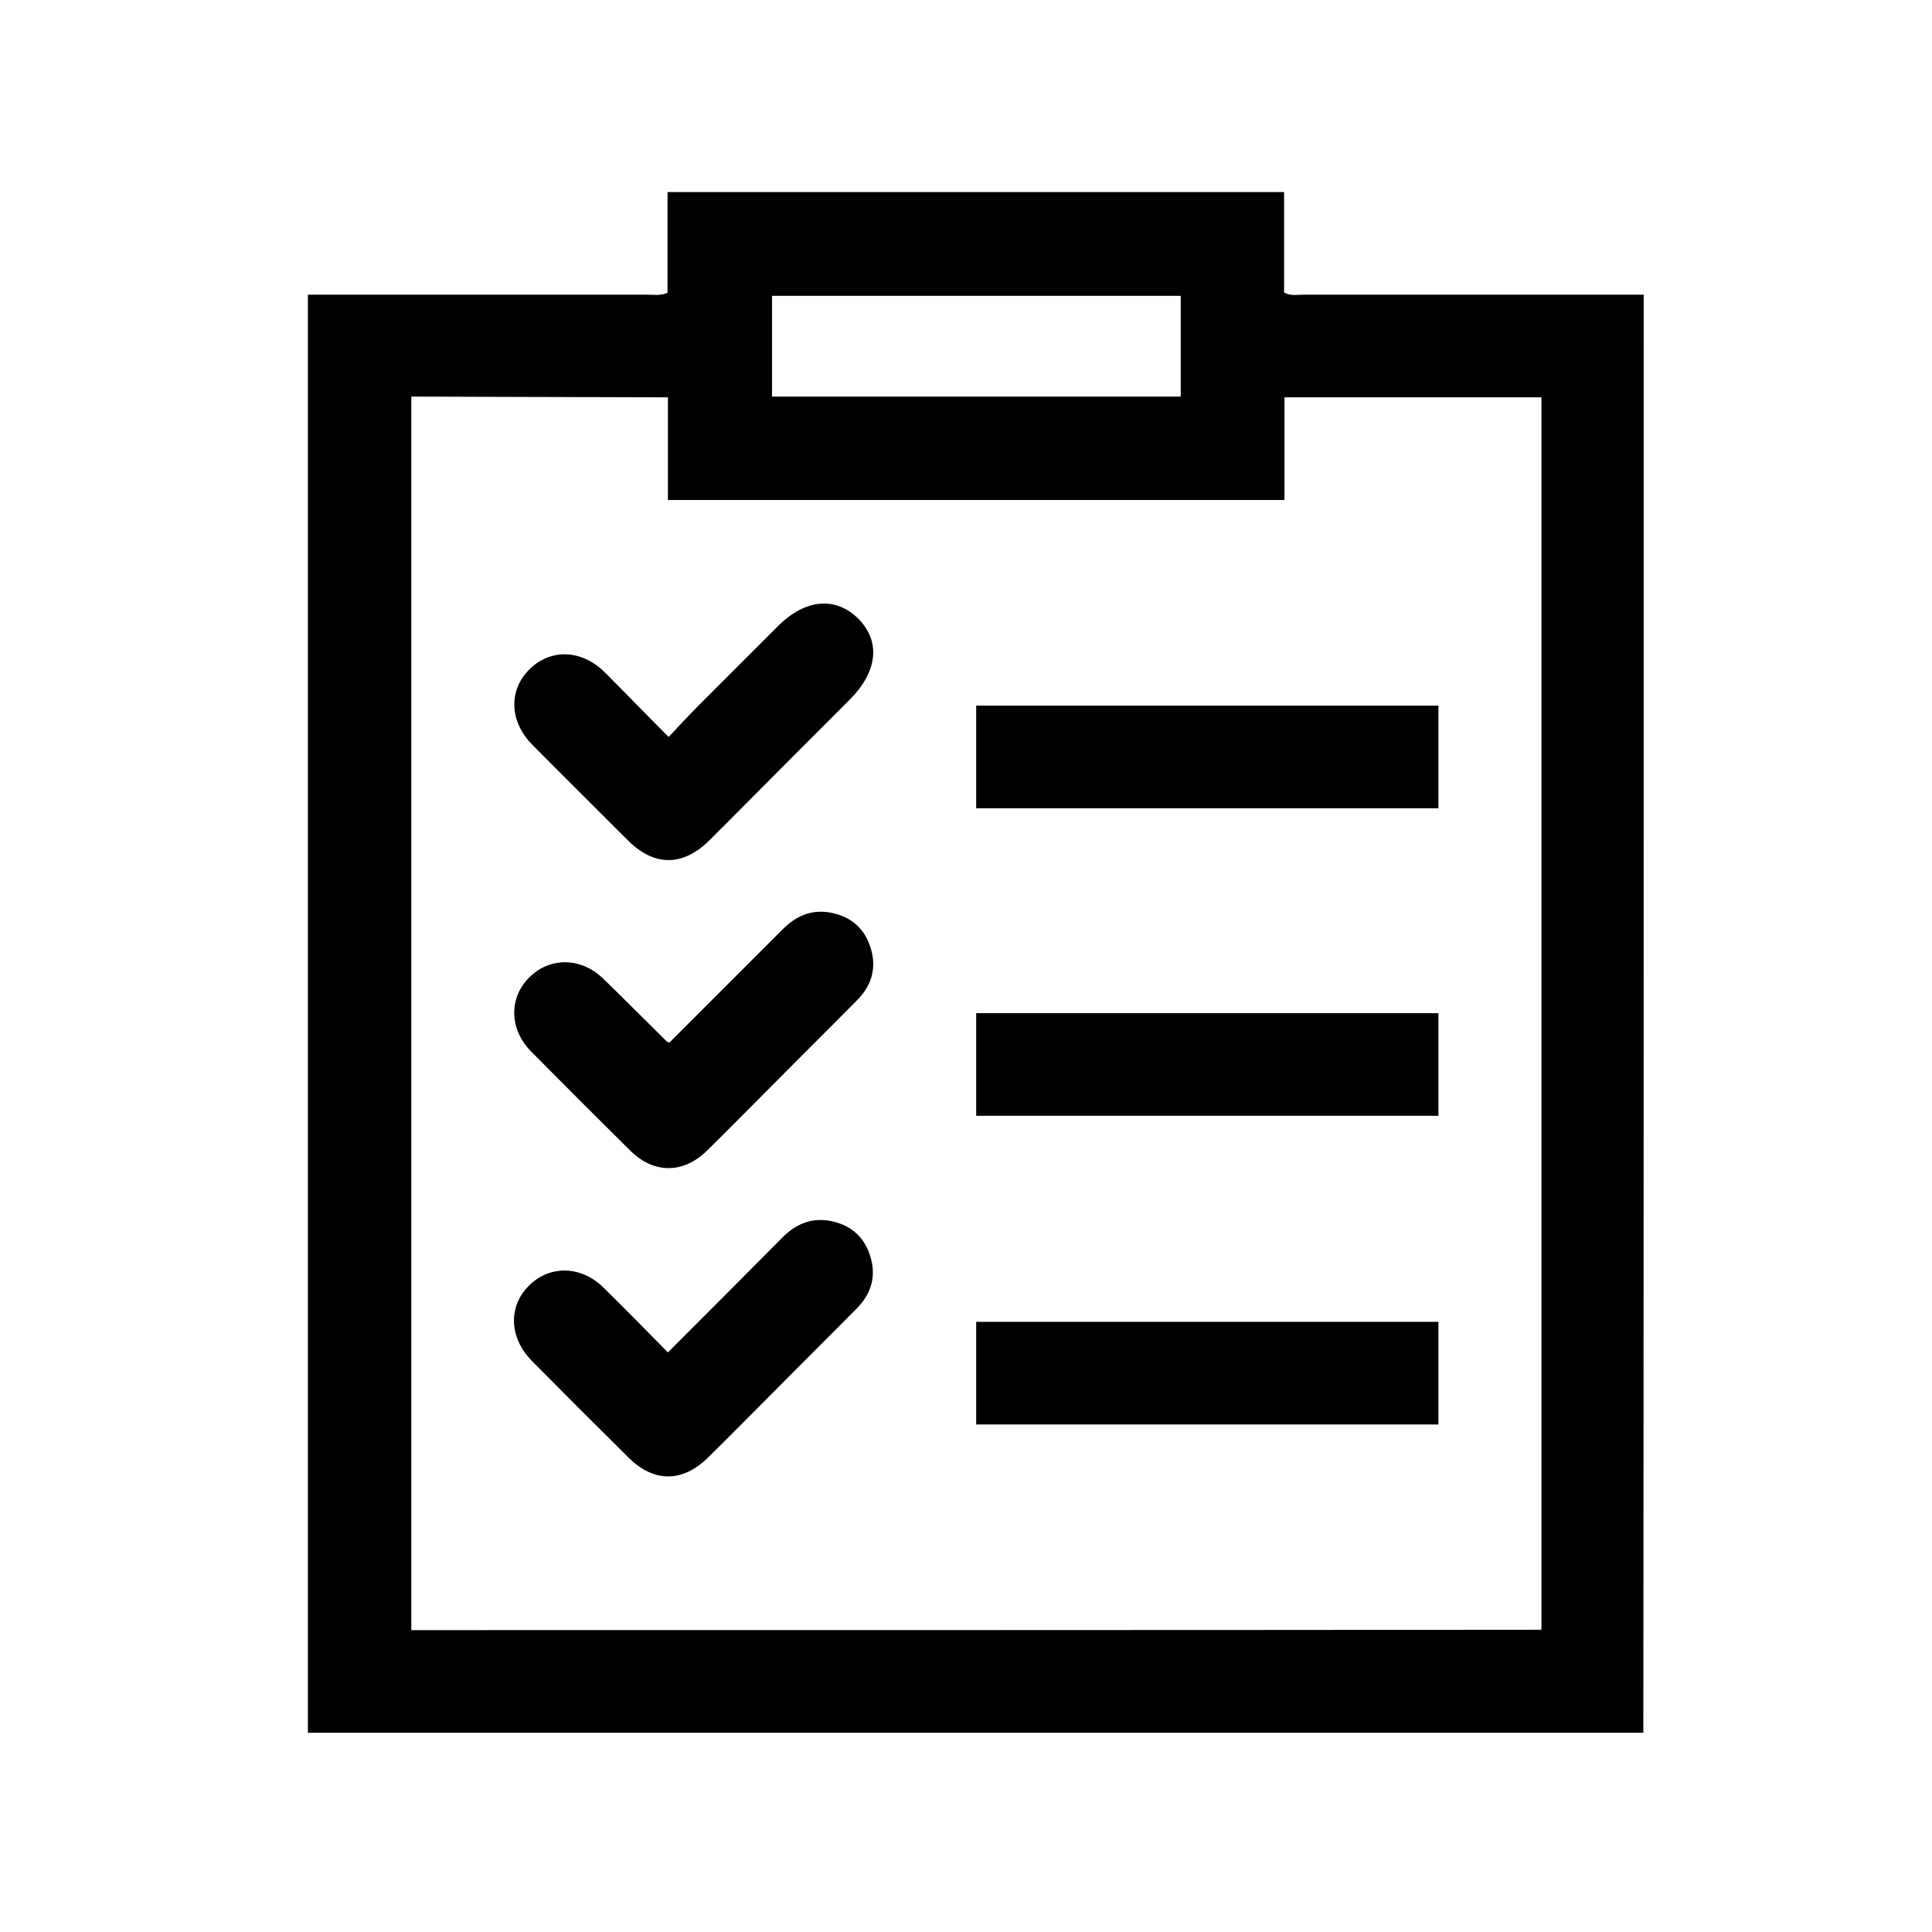
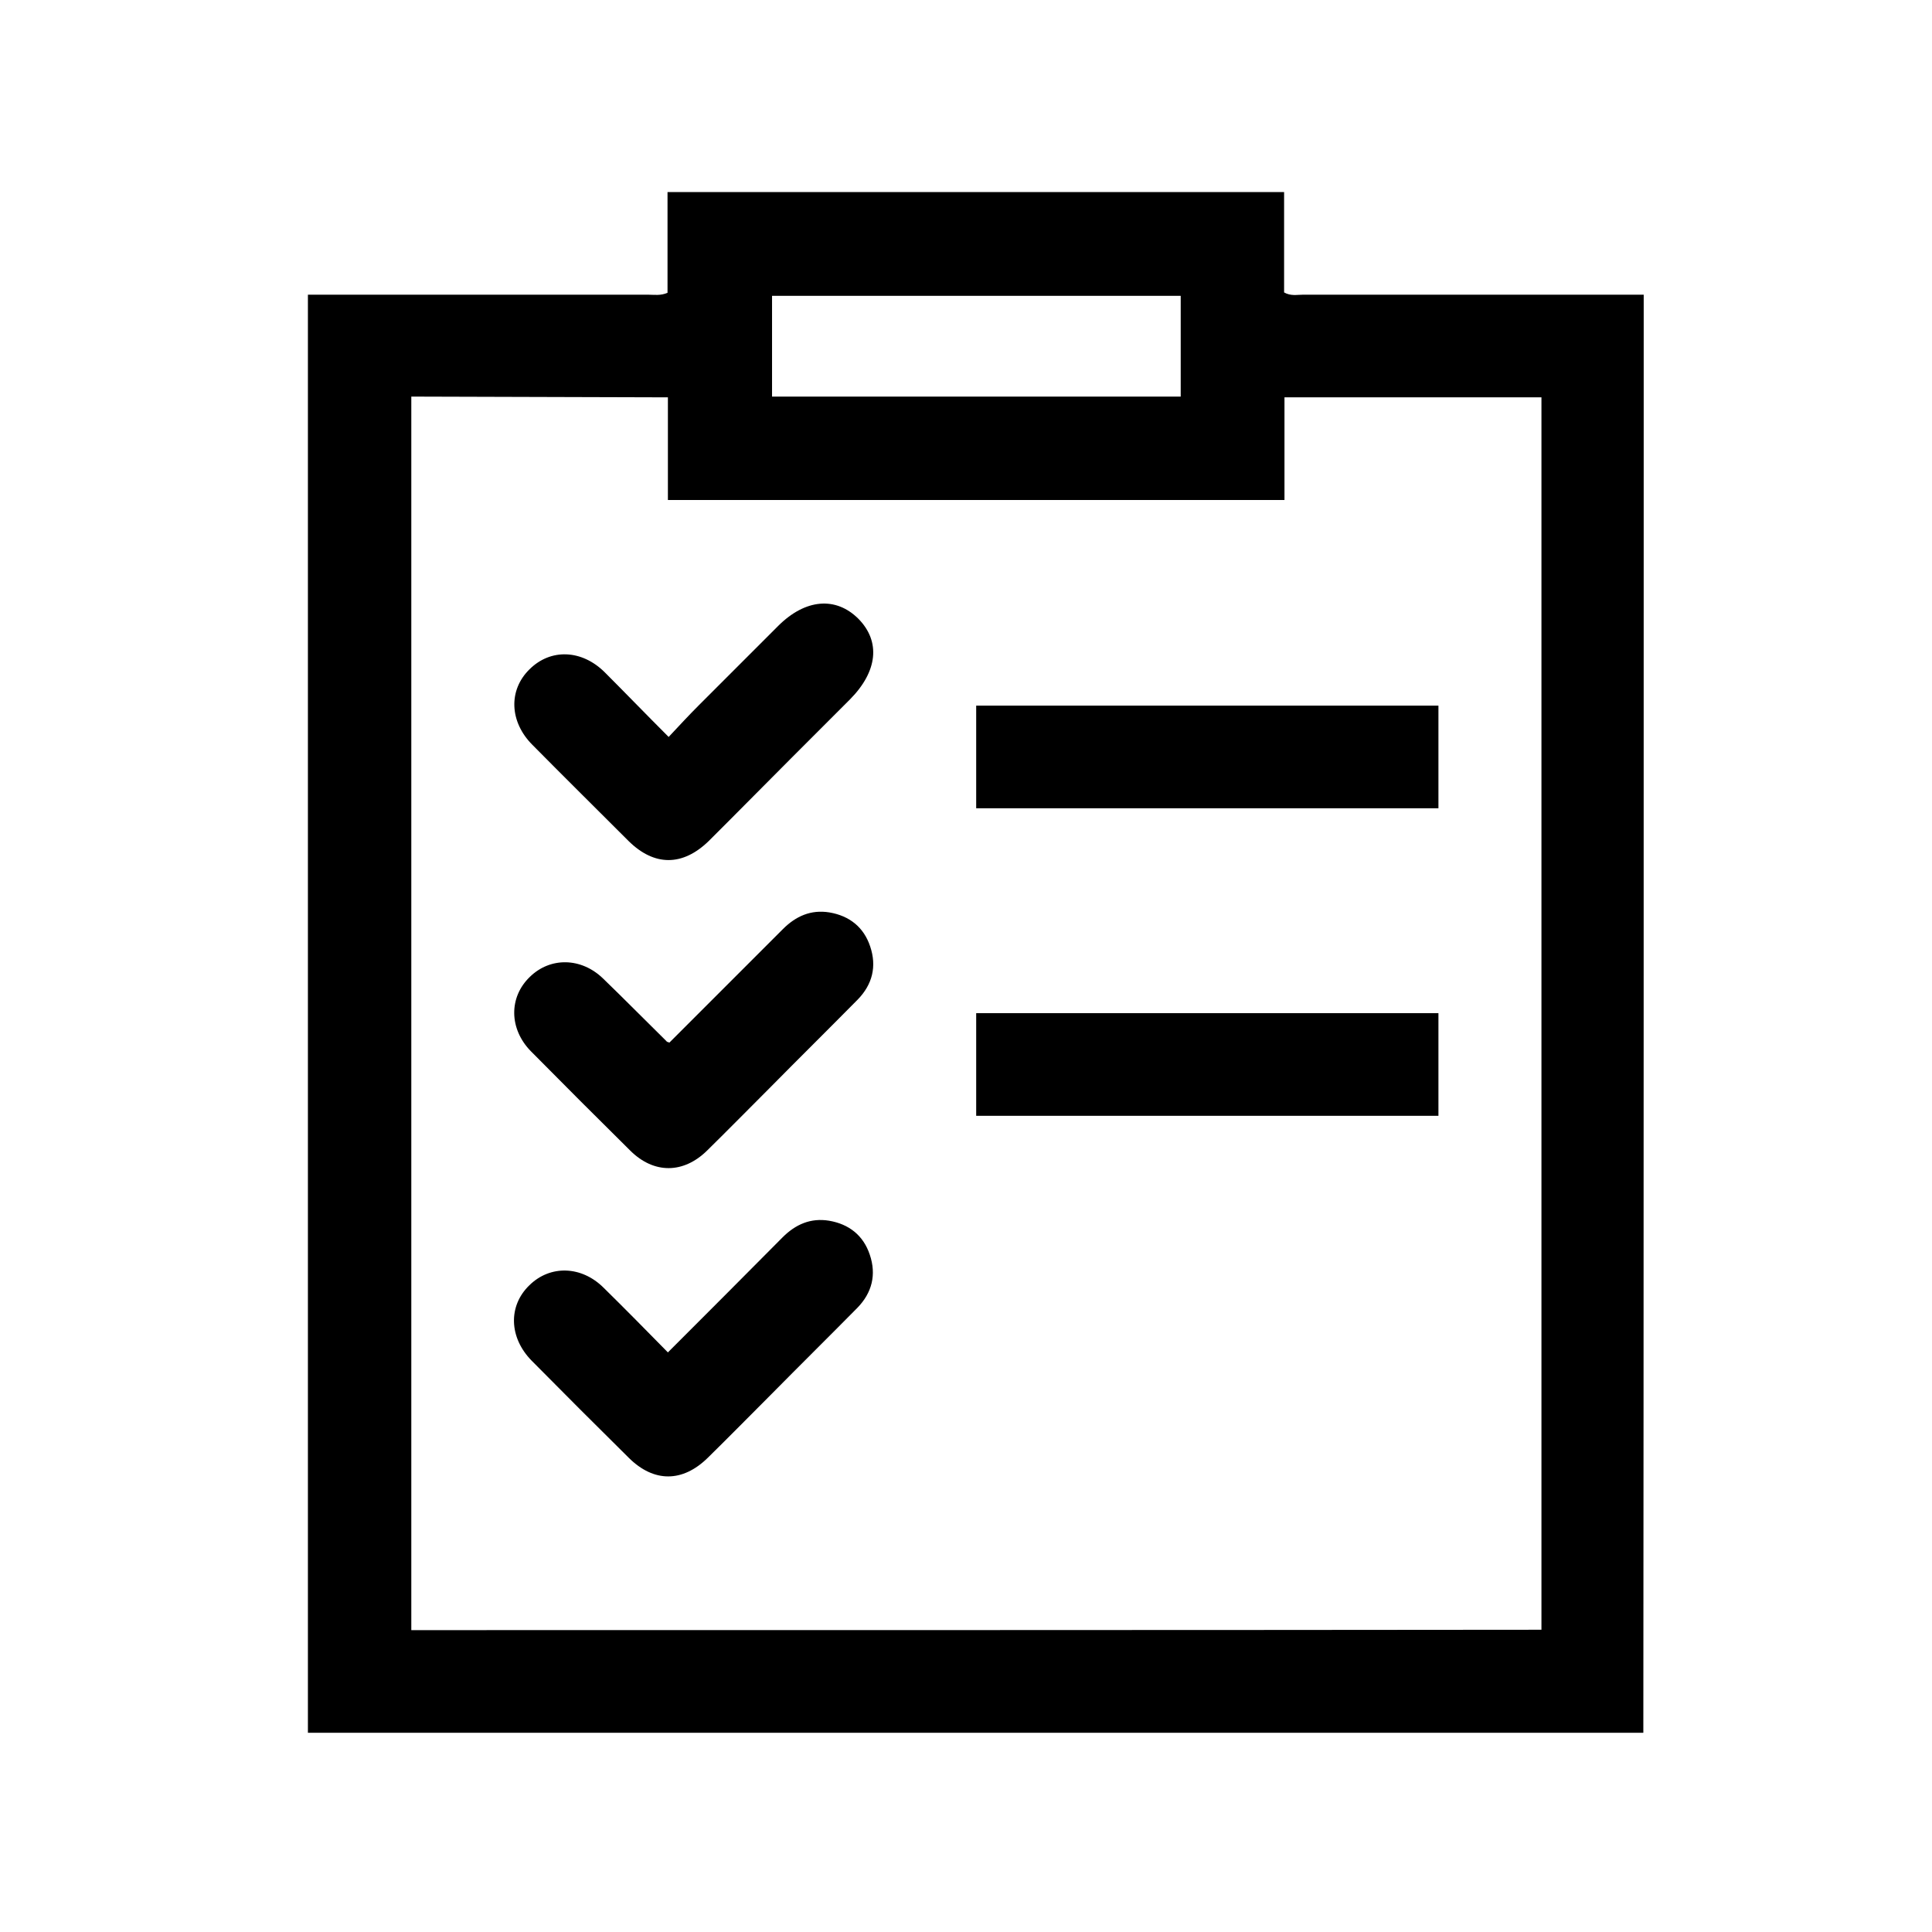
<svg xmlns="http://www.w3.org/2000/svg" version="1.1" id="icono" x="0px" y="0px" viewBox="0 0 512 512" style="enable-background:new 0 0 512 512;" xml:space="preserve">
  <g>
    <path d="M435.6,78.1c-38.9,0-80.7,0-90.4,0c-1.5,0-3.1,0.4-4.9-0.6c0-2.4,0-15.3,0-26.6c-46.4,0-120.6,0-163.4,0   c0,12.6,0,24.6,0,26.7c-1.9,0.8-3.5,0.5-5,0.5c-9.2,0-50.3,0-90.3,0c0,104.9,0,280.7,0,381.1c100.5,0,258.3,0,353.9,0   C435.6,358.2,435.6,184.4,435.6,78.1z M204.6,78.4h108.3v26.7H204.6V78.4z M109,432c0-101.5,0-226.2,0-326.9l68,0.2   c0,3.1,0,16.7,0,27.2c47.6,0,122.5,0,163.4,0c0-10,0-22.8,0-27.2c19.3,0,68.1,0,68.1,0c0,9.8,0,2.7,0,9.8c0,100,0,216.1,0,316.8   C318.7,432,198,432,109,432z" />
    <path d="M177.2,195.3c2.9-3.1,5.4-5.8,8-8.4c7-7,14-14,21-21c7.2-7.2,15.3-7.9,21.3-1.9c5.9,6,5.1,13.9-2.2,21.3   c-10.7,10.7-21.4,21.4-32.1,32.2c-1.8,1.8-3.6,3.6-5.4,5.4c-6.9,6.7-14.4,6.7-21.2,0c-8.5-8.5-17.1-17-25.5-25.5   c-6.1-6.1-6.4-14.5-0.8-20c5.6-5.6,13.9-5.3,20,0.8C165.6,183.5,171,189.1,177.2,195.3z" />
    <path d="M177.4,276.3c10.1-10.1,20.1-20.1,30.1-30.1c3.4-3.4,7.4-5.2,12.3-4.4c5.3,0.9,9.1,3.9,10.8,9c1.8,5.3,0.6,10.1-3.3,14.1   c-7.8,7.9-15.6,15.6-23.4,23.5c-5.5,5.5-11,11.1-16.5,16.5c-6.3,6.2-14.1,6.2-20.3,0.1c-8.9-8.8-17.7-17.6-26.4-26.4   c-5.8-5.9-5.9-14.3-0.3-19.7c5.4-5.3,13.6-5.2,19.4,0.4c5.7,5.5,11.3,11.2,16.9,16.7C176.6,276,176.7,276.1,177.4,276.3z" />
    <path d="M177,358.4c10.4-10.4,20.4-20.4,30.4-30.5c3.4-3.4,7.4-5.2,12.3-4.4c5.3,0.9,9.1,3.9,10.8,9c1.8,5.3,0.6,10.1-3.3,14.1   c-7.6,7.7-15.2,15.2-22.8,22.9c-5.6,5.6-11.2,11.3-16.8,16.8c-6.7,6.6-14.3,6.6-20.9,0.1c-8.7-8.6-17.3-17.2-25.8-25.8   c-6-6.1-6.3-14.5-0.6-20c5.5-5.4,13.8-5.2,19.7,0.7C165.5,346.7,171.1,352.4,177,358.4z" />
    <rect x="258.7" y="187" width="122.5" height="27.2" />
    <rect x="258.7" y="268.5" width="122.5" height="27.2" />
-     <rect x="258.7" y="350.3" width="122.5" height="27.2" />
  </g>
</svg>